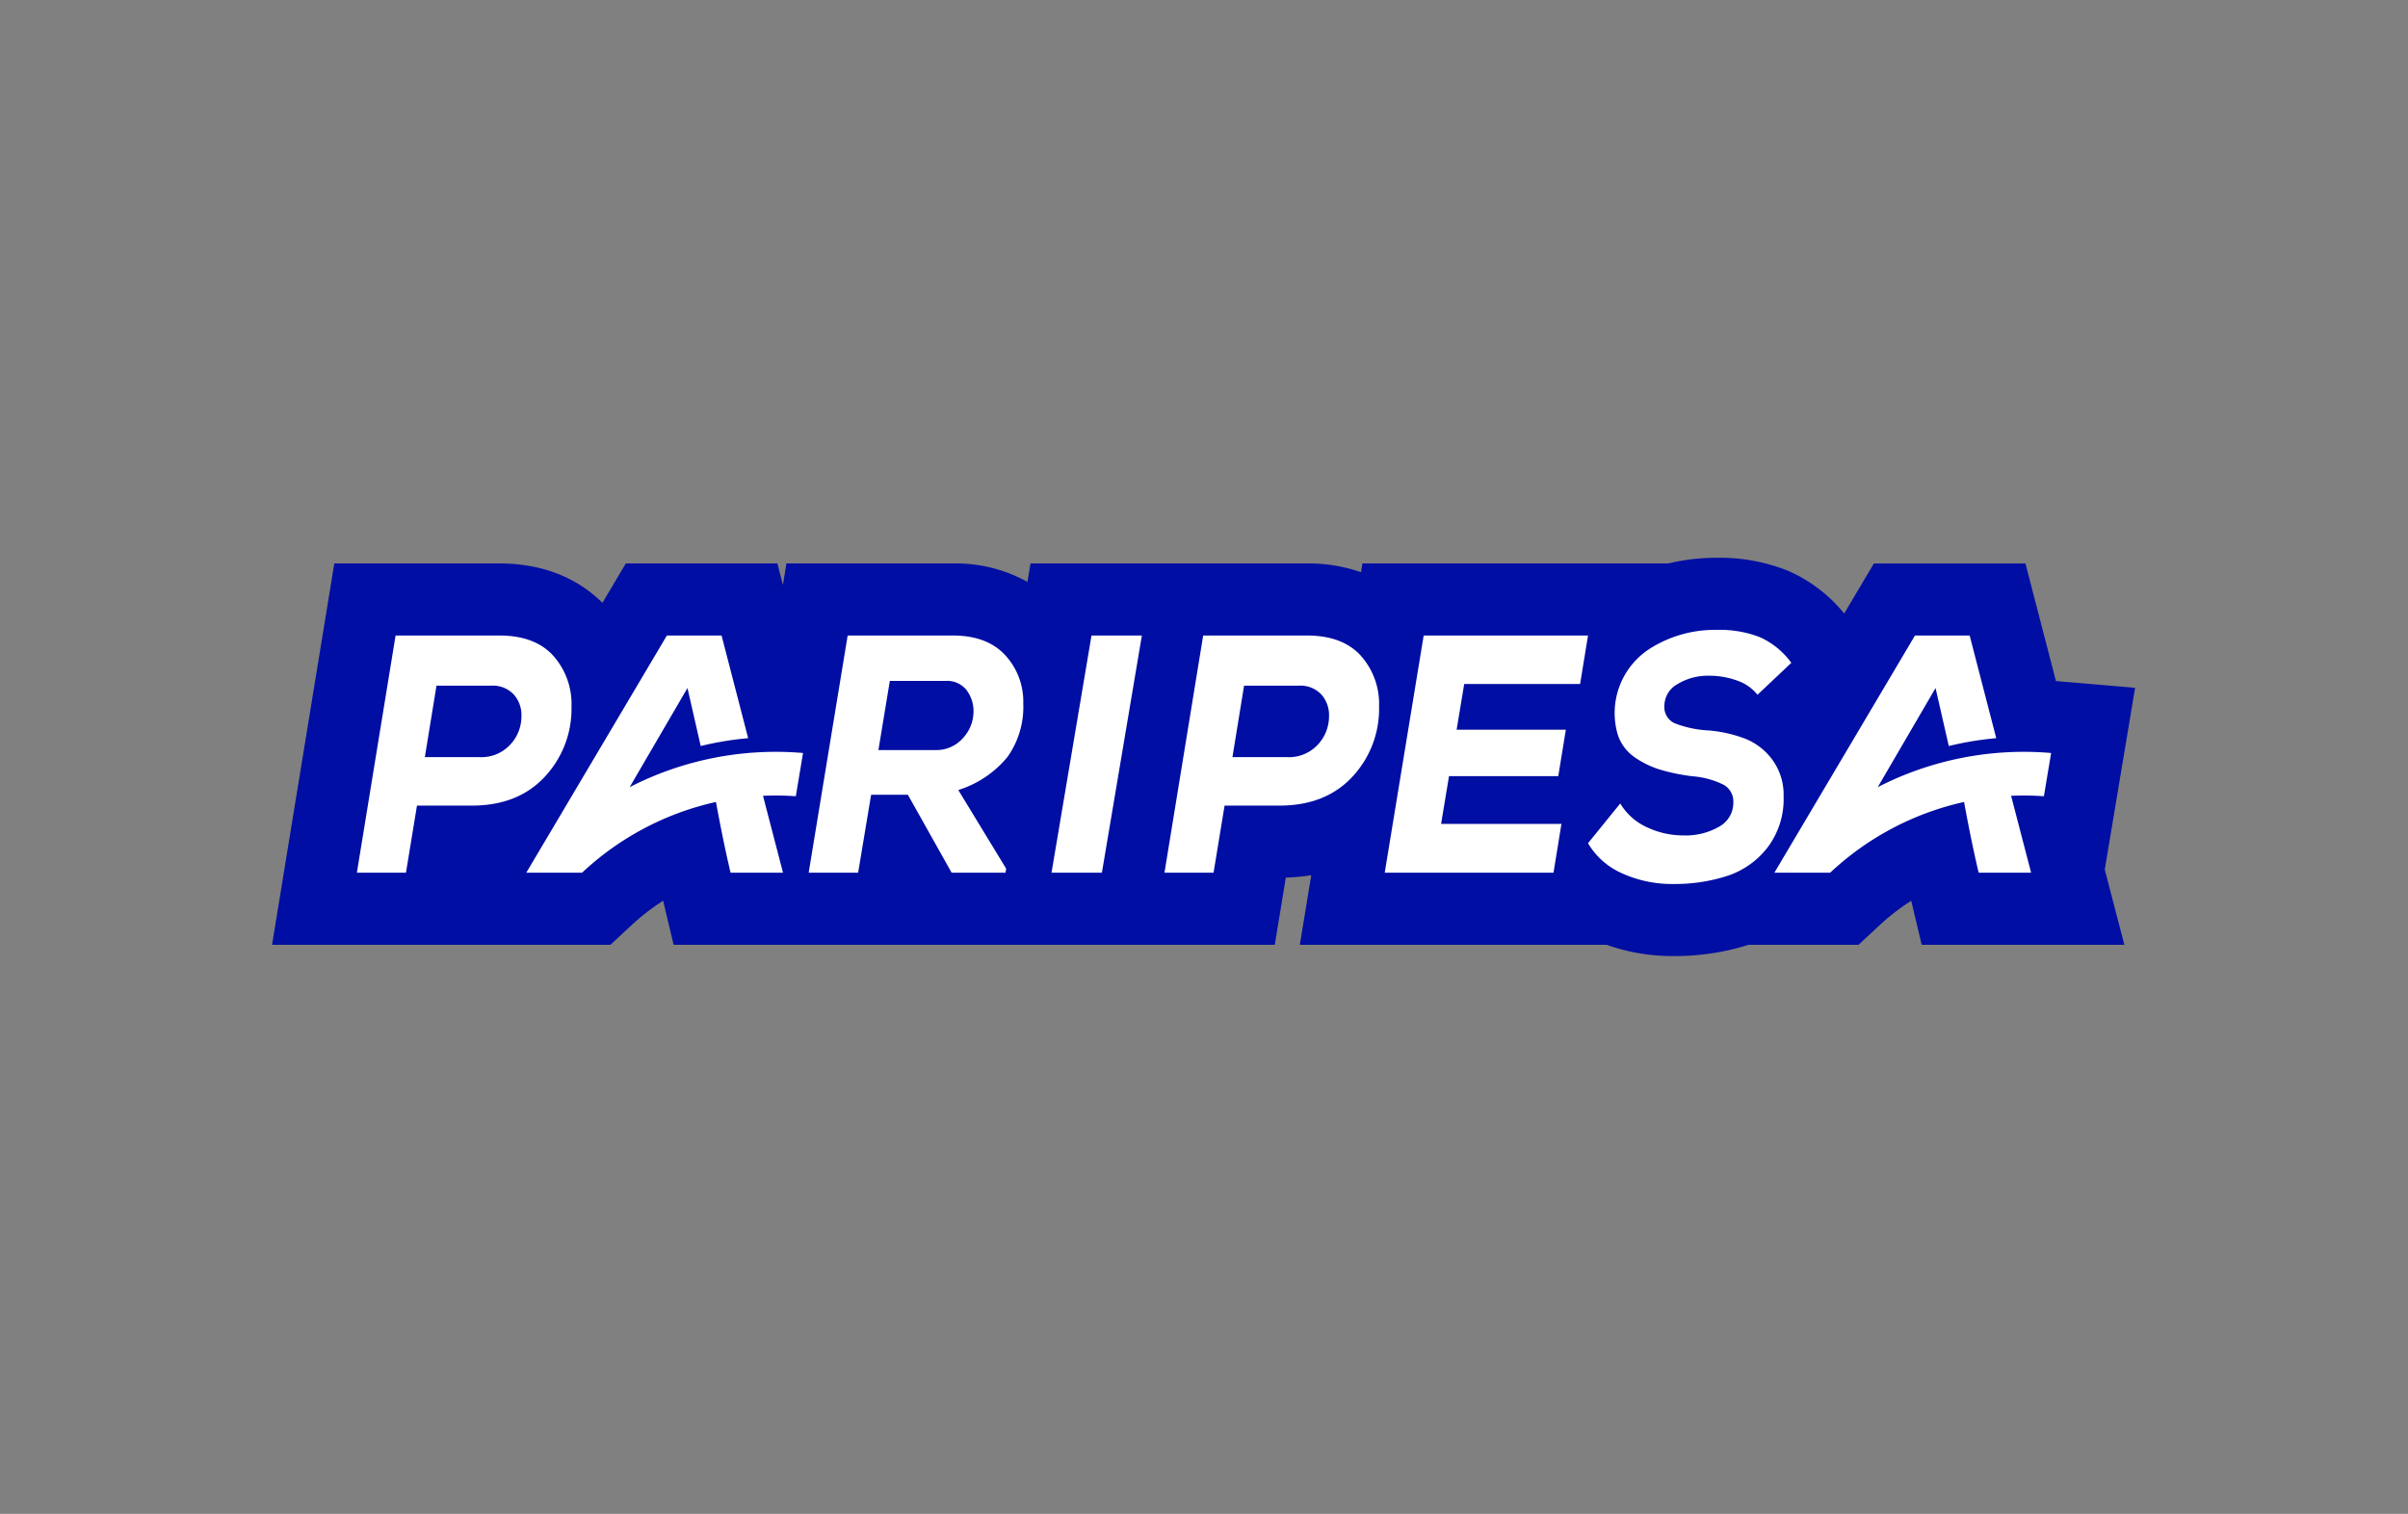
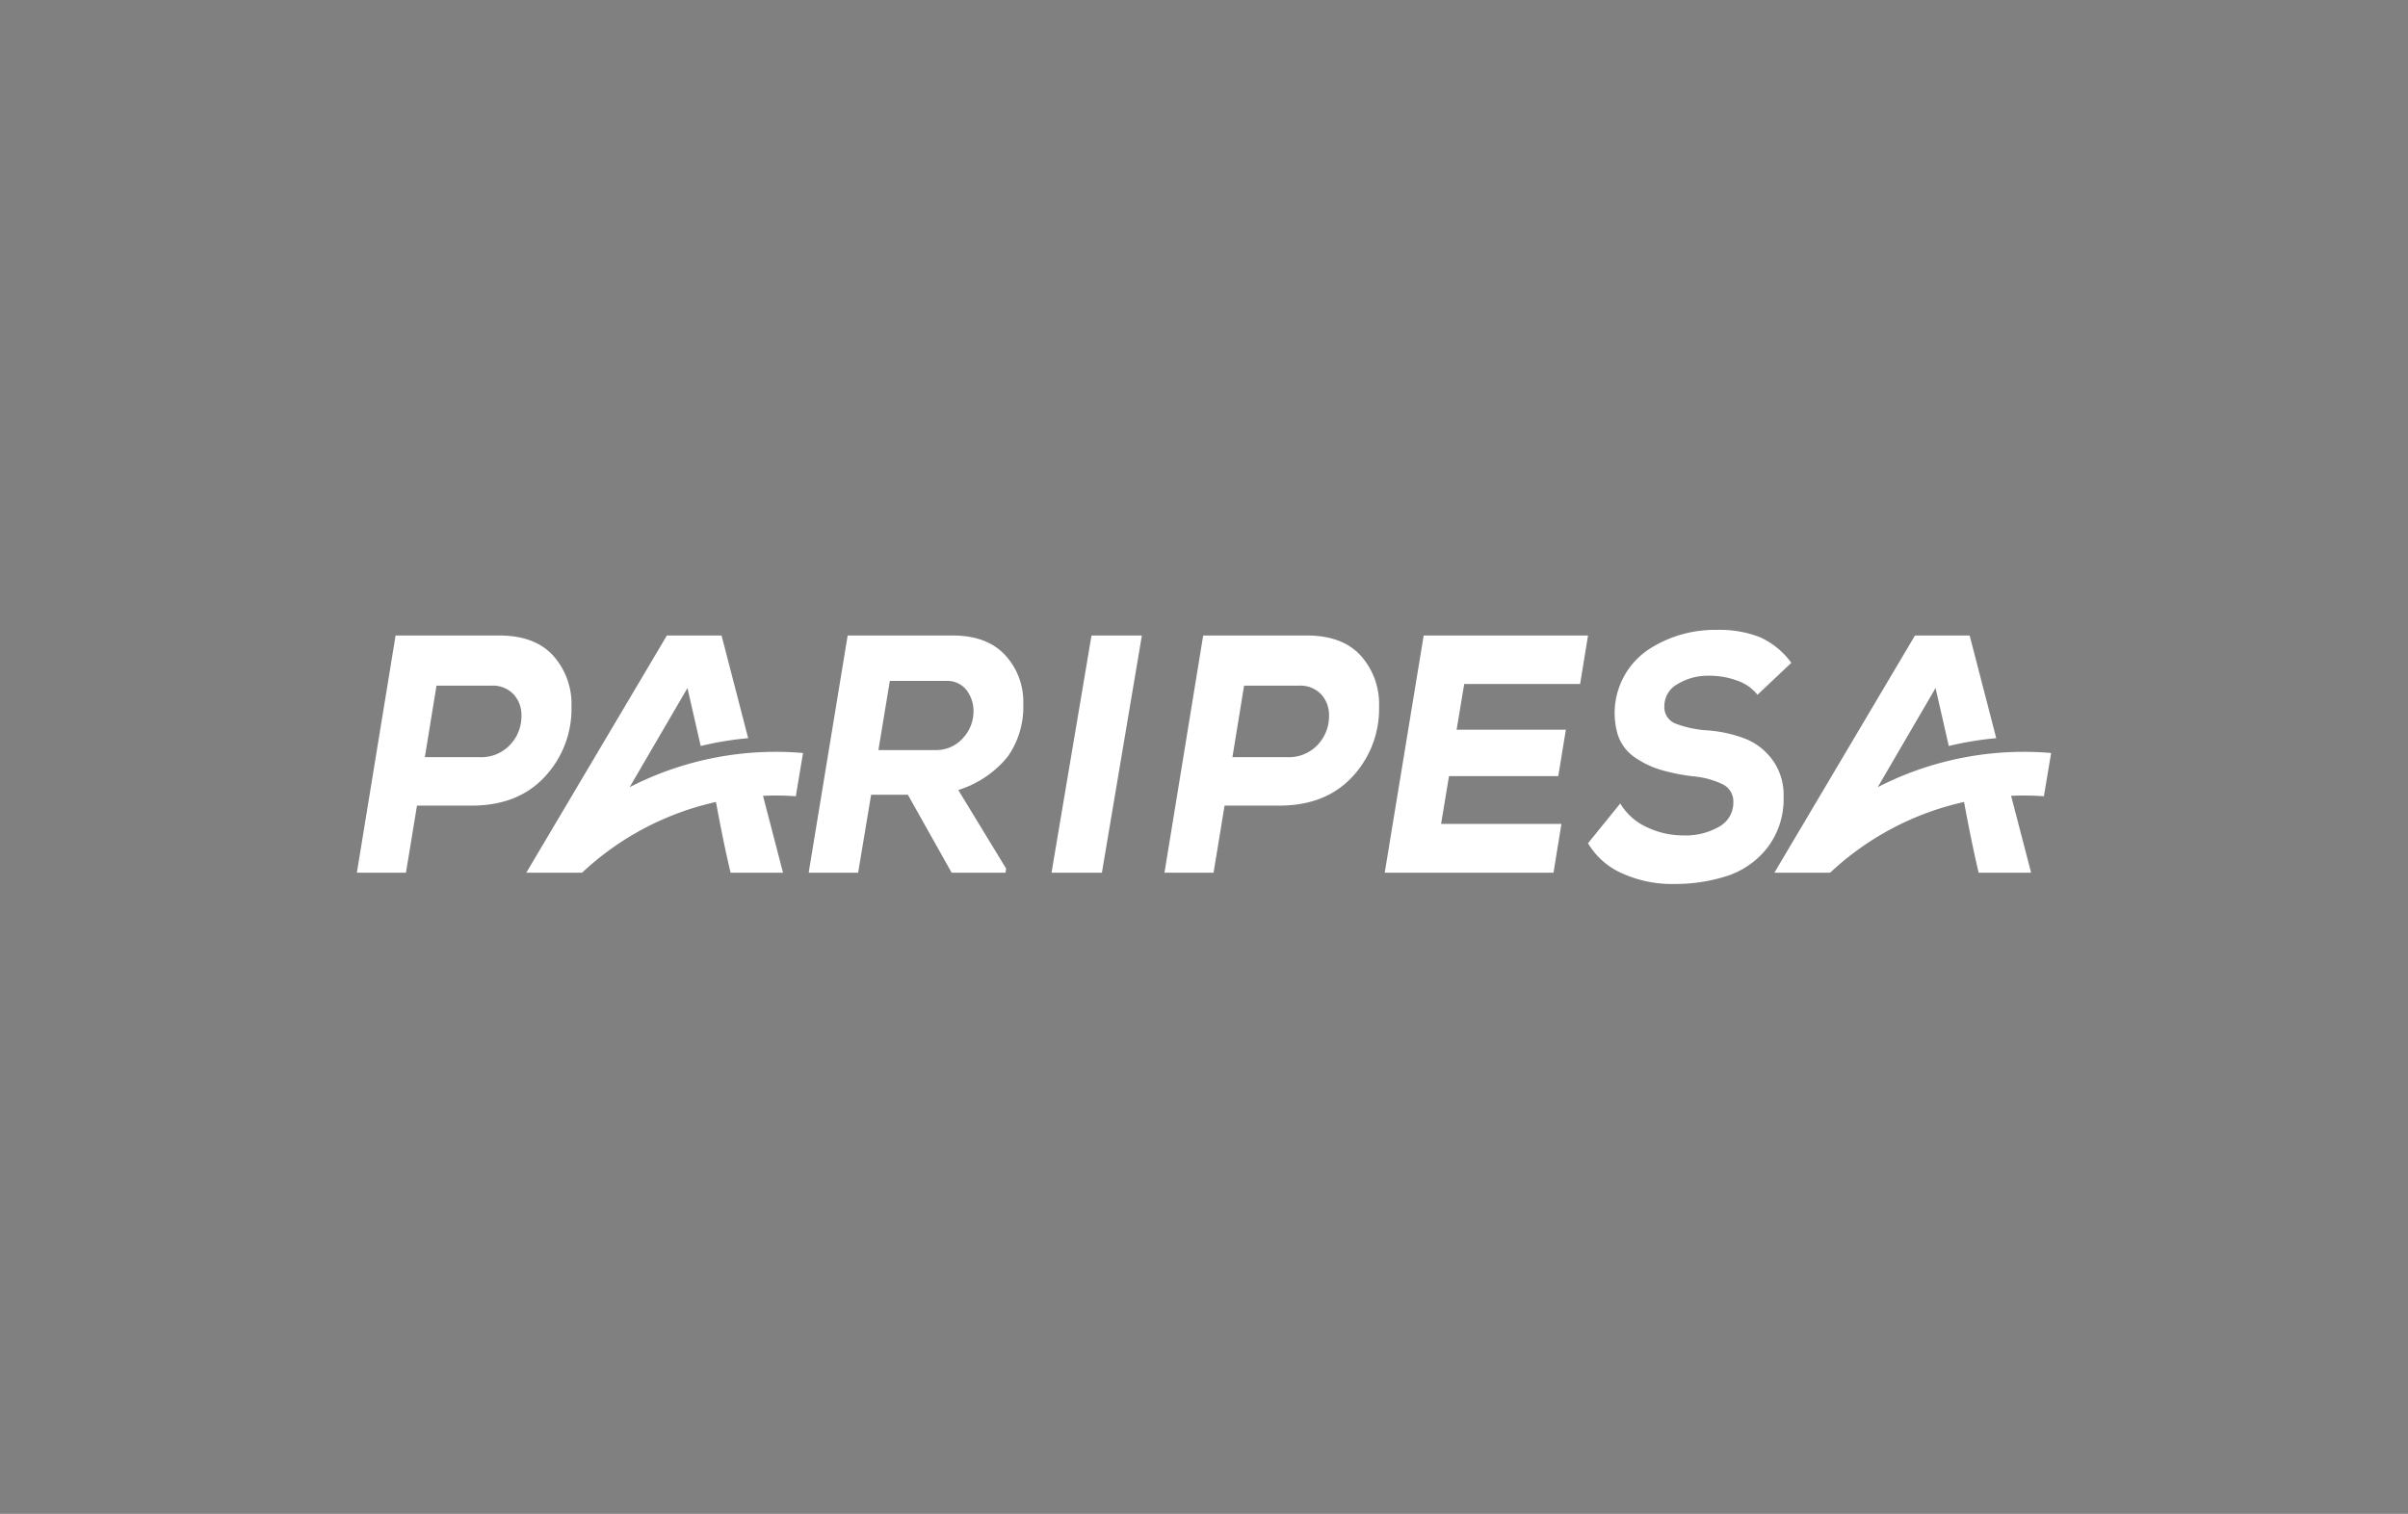
<svg xmlns="http://www.w3.org/2000/svg" width="334" height="210" viewBox="0 0 334 210">
  <rect x="0" y="0" width="334" height="210" fill="#808080" stroke="none" />
  <defs>
    <style>.cls-1{fill:none;}.cls-2{fill:#000ea3;}.cls-3{fill:#fff;}</style>
  </defs>
  <g id="Шар_2" data-name="Шар 2">
    <g id="Шар_1-2" data-name="Шар 1">
-       <path class="cls-1" d="M334,210H0V0H334Z" />
-       <path class="cls-2" d="M232.047,132.624a27.055,27.055,0,0,1-9.205-1.565H180.29l1.585-9.651a27.238,27.238,0,0,1-3.527.331l-1.53,9.32H93.433L91.98,124.948a30.957,30.957,0,0,0-4.43,3.432l-2.879,2.68H37.735l8.634-52.9H69.272c7.175,0,11.675,2.858,14.288,5.468l3.24-5.468h21.024l.771,2.978.489-2.978h23.087a20.52,20.52,0,0,1,10.337,2.56l.432-2.56h38.349a22.316,22.316,0,0,1,7.49,1.213l.199-1.213h42.423a28.533,28.533,0,0,1,6.741-.783,25.272,25.272,0,0,1,9.866,1.804,20.619,20.619,0,0,1,7.79,5.929l4.119-6.949h21.023l4.226,16.316c.061.005,10.979.938,10.979.938l-4.205,25.208,2.716,10.438H266.546l-1.45-6.11a30.837,30.837,0,0,0-4.43,3.432l-2.88,2.679h-15.249A33.94,33.94,0,0,1,232.4,132.622Z" />
      <path class="cls-3" d="M101.334,121.058h7.273l-2.775-10.664a39.032,39.032,0,0,1,4.551.06l1.001-6a44.329,44.329,0,0,0-24.048,4.74l8.019-13.751,1.836,8.044a44.103,44.103,0,0,1,6.582-1.088l-3.688-14.241H92.499L73,121.058h7.737a39.734,39.734,0,0,1,18.571-9.81c.596,3.238,1.275,6.651,2.026,9.81ZM248.467,91.946a11.028,11.028,0,0,0-4.358-3.557,15.339,15.339,0,0,0-5.966-1.013,16.847,16.847,0,0,0-9.207,2.545,10.613,10.613,0,0,0-4.558,11.945,6.093,6.093,0,0,0,2.324,3.158,12.715,12.715,0,0,0,3.575,1.743,27.297,27.297,0,0,0,4.513.92,11.635,11.635,0,0,1,4.29,1.178,2.661,2.661,0,0,1,1.341,2.45,3.779,3.779,0,0,1-1.945,3.346,9.294,9.294,0,0,1-5.027,1.225,11.778,11.778,0,0,1-4.96-1.108,8.342,8.342,0,0,1-3.754-3.322l-4.47,5.514a10.283,10.283,0,0,0,4.872,4.241,16.794,16.794,0,0,0,7.15,1.413,23.536,23.536,0,0,0,7.464-1.178,11.63,11.63,0,0,0,5.452-3.935,11.098,11.098,0,0,0,2.19-7.045,8.192,8.192,0,0,0-1.52-5.019,8.622,8.622,0,0,0-3.732-2.945,18.425,18.425,0,0,0-5.162-1.178,15.065,15.065,0,0,1-4.625-.966,2.448,2.448,0,0,1-1.498-2.427,3.474,3.474,0,0,1,1.833-3.04,8.136,8.136,0,0,1,4.424-1.155,11.129,11.129,0,0,1,3.798.66,6.169,6.169,0,0,1,2.861,1.98l4.692-4.43ZM216.577,114.29H199.886l1.097-6.627h15.154l1.054-6.439H202.038l1.054-6.345h16.076l1.098-6.721H197.47l-5.403,32.9h23.411Zm-63.739,6.768,5.545-32.9H151.396l-5.546,32.9Zm-13.279-.564-6.64-10.904a14.354,14.354,0,0,0,6.837-4.606,11.99,11.99,0,0,0,2.177-7.379,9.493,9.493,0,0,0-2.528-6.745q-2.53-2.702-7.233-2.702H117.575l-5.408,32.9h6.859l1.803-10.81h5.1l6.068,10.81h7.474l.088-.564Zm-8.398-26.038a3.421,3.421,0,0,1,2.902,1.269,4.821,4.821,0,0,1,.967,3.008,5.438,5.438,0,0,1-1.452,3.642,4.918,4.918,0,0,1-3.913,1.669H121.84l1.583-9.588Zm46.286,17.296q6.415,0,10.125-3.995a13.772,13.772,0,0,0,3.711-9.729,10.067,10.067,0,0,0-2.554-7.097q-2.553-2.773-7.441-2.773H166.886l-5.369,32.9h6.809l1.528-9.306Zm-4.888-16.638h7.594a3.975,3.975,0,0,1,3.098,1.198,4.266,4.266,0,0,1,1.092,2.984,5.756,5.756,0,0,1-1.572,4.019,5.456,5.456,0,0,1-4.233,1.715h-7.594l1.615-9.916ZM65.431,111.752q6.416,0,10.126-3.995a13.773,13.773,0,0,0,3.71-9.729,10.068,10.068,0,0,0-2.554-7.097q-2.554-2.773-7.441-2.773H54.869l-5.369,32.9h6.809l1.527-9.306Zm-4.888-16.638H68.137a3.977,3.977,0,0,1,3.099,1.198,4.266,4.266,0,0,1,1.091,2.984,5.756,5.756,0,0,1-1.572,4.019,5.457,5.457,0,0,1-4.233,1.715H58.928l1.615-9.916Zm213.908,25.944h7.272l-2.775-10.664a39.031,39.031,0,0,1,4.55.06l1.001-6a44.329,44.329,0,0,0-24.048,4.74l8.019-13.751,1.836,8.044a44.108,44.108,0,0,1,6.582-1.088l-3.688-14.241h-7.586l-19.499,32.9h7.737a39.735,39.735,0,0,1,18.571-9.81c.596,3.238,1.275,6.651,2.026,9.81Z" />
    </g>
  </g>
</svg>